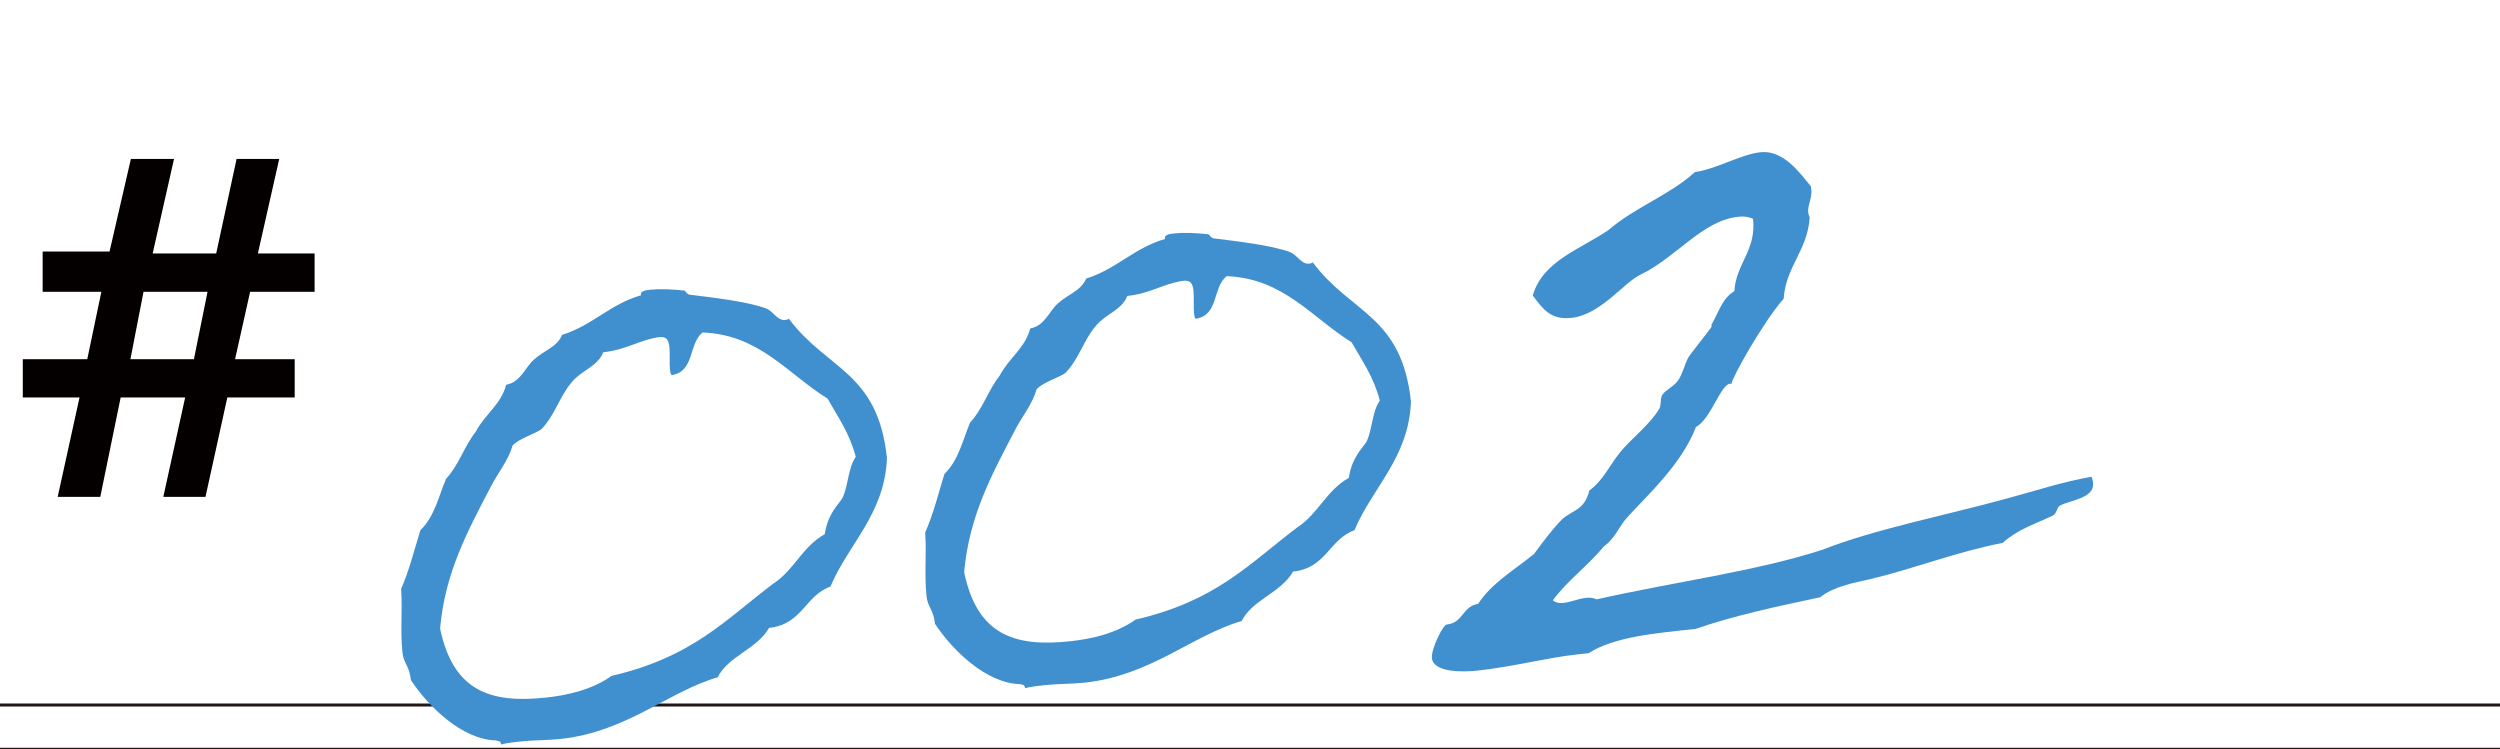
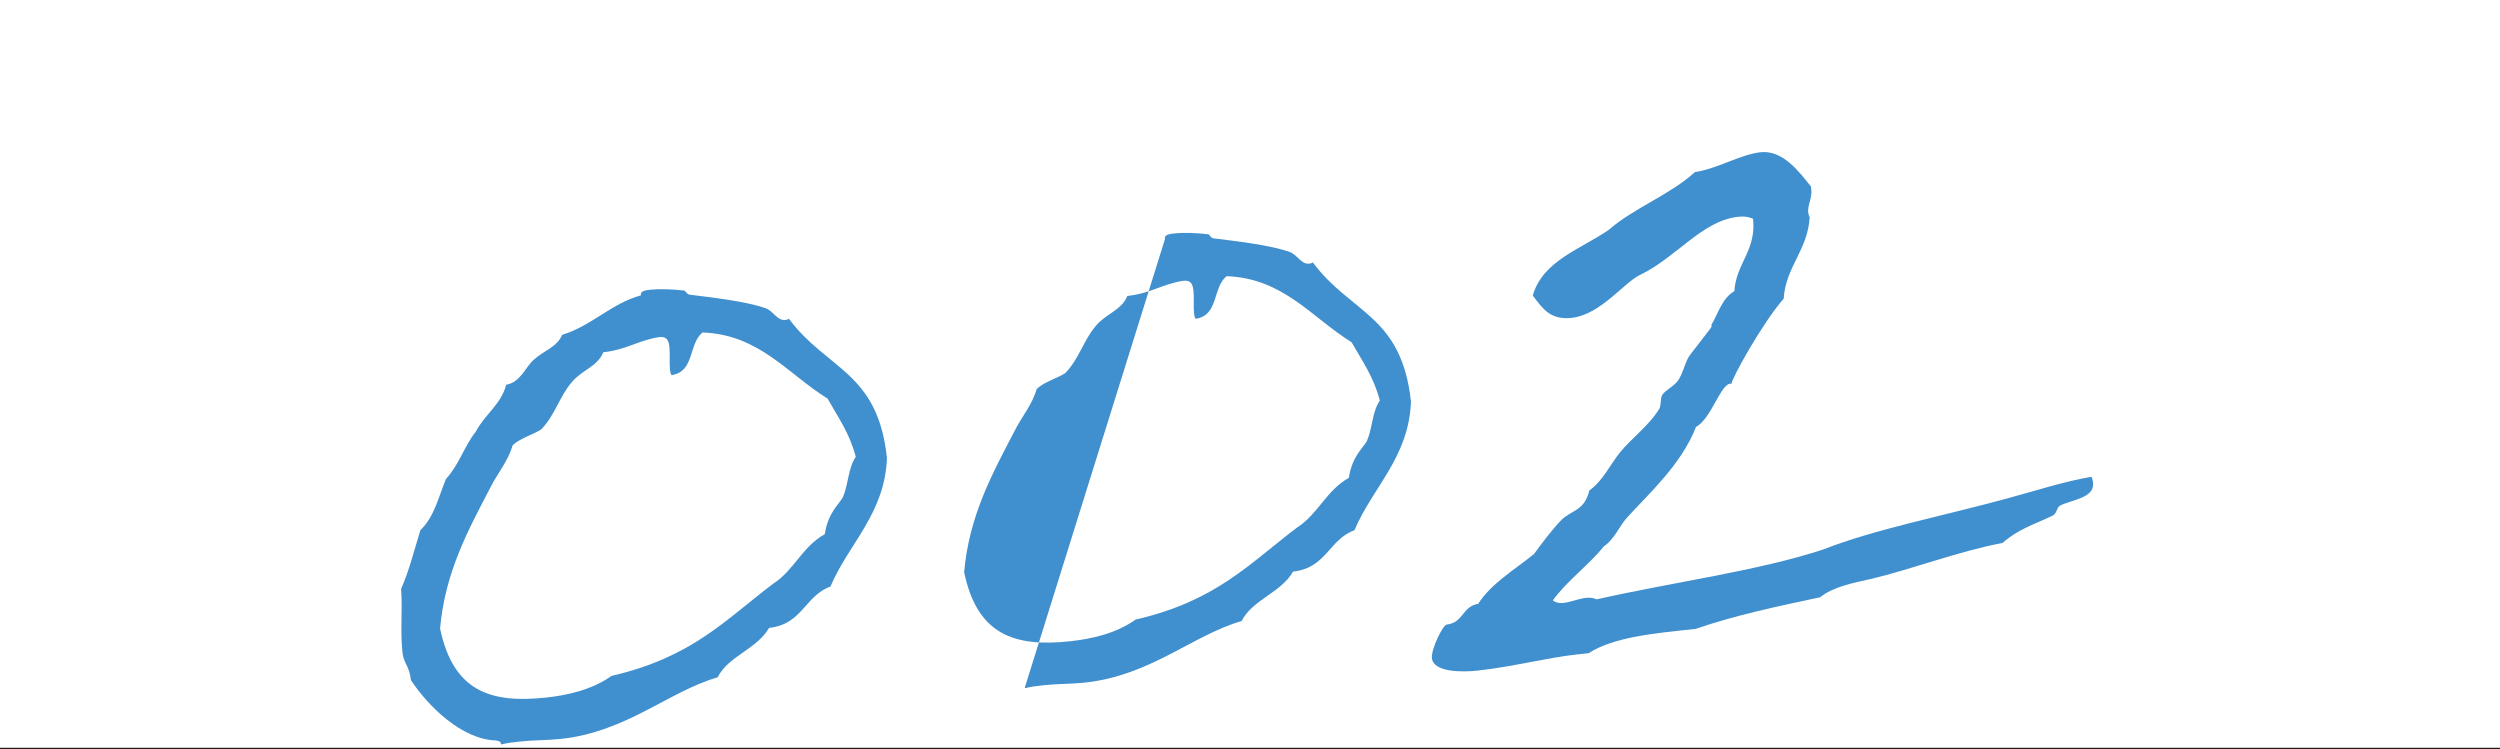
<svg xmlns="http://www.w3.org/2000/svg" id="_レイヤー_1" data-name="レイヤー 1" viewBox="0 0 415.6 124.56">
  <defs>
    <style>
      .cls-1 {
        fill: #408fce;
      }

      .cls-1, .cls-2 {
        stroke-width: 0px;
      }

      .cls-2 {
        fill: #040000;
      }

      .cls-3 {
        fill: none;
        stroke: #231815;
        stroke-miterlimit: 10;
        stroke-width: .5px;
      }
    </style>
  </defs>
-   <path class="cls-2" d="M9.59,82.6l3.63-16.52H3.79v-6.37h10.72l2.34-11.2H7.09v-6.69h11.12l3.55-15.4h7.17l-3.55,15.72h10.56l3.39-15.72h7.09l-3.55,15.72h9.43v6.37h-10.72l-2.5,11.2h9.91v6.37h-11.2l-3.63,16.52h-7.01l3.63-16.52h-10.72l-3.39,16.52h-7.09ZM21.68,59.71h10.56l2.26-11.2h-10.64l-2.18,11.2Z" />
-   <line class="cls-3" y1="117.2" x2="415.6" y2="117.2" />
  <line class="cls-3" y1="124.56" x2="415.6" y2="124.56" />
  <g>
    <path class="cls-1" d="M106.56,49.09l-.02-.15c-.06-.6.99-.71,1.59-.78,1.5-.16,3.64-.09,5.64.15.15-.02.36.57.83.67,3.24.41,9.54,1.1,12.71,2.28,1.27.47,1.89,2.08,3.25,1.93.15-.02.3-.03.58-.21,6.39,8.58,14.77,8.75,16.31,23.16-.37,9.31-6.37,14.21-9.4,21.37-4.24,1.52-4.64,6.27-10.2,6.87-2.05,3.56-6.79,4.68-8.54,8.21-8.25,2.41-15.13,9.07-26.09,10.25-2.25.24-4.54.18-6.79.43-1.05.11-2.1.23-3.14.49l-.02-.15c-.05-.45-.5-.4-.82-.52-5.64-.15-11.24-5.63-14.14-10.03-.26-2.4-1.21-2.76-1.4-4.56-.4-3.75.03-6.84-.23-10.61,1.34-3.03,2.19-6.46,3.21-9.76,2.34-2.23,3.04-5.64,4.25-8.51,2.18-2.36,3.06-5.49,4.93-7.82,1.51-2.9,4.22-4.55,5.08-7.84,2.39-.41,3.18-2.92,4.57-4.14,1.66-1.55,3.88-2.09,4.72-4.15,5.14-1.62,7.96-5.11,13.12-6.58ZM100.28,58.58c-.96,2.38-3.63,2.97-5.24,4.97-2.03,2.34-2.75,5.46-5.08,7.84-1.42.91-3.49,1.44-4.73,2.63-.78,2.67-2.54,4.68-3.66,6.93-3.78,7.24-7.59,14.19-8.41,23.54,2.18,10.4,8.33,12.48,17.64,11.47,3.45-.37,7.61-1.27,10.86-3.6,13.49-3.12,18.9-9.32,26.91-15.35,3.41-2.19,4.81-6.14,8.54-8.21.53-3.55,2.35-4.96,2.99-6.1.98-2.23.85-4.8,2.16-6.76-1.04-3.99-3-6.67-4.69-9.68-6.67-4.14-11.32-10.63-20.78-10.99-2.38,1.93-1.27,6.52-5.16,7.09-.18-.29-.21-.58-.25-.89-.13-1.2.03-2.59-.1-3.79s-.49-1.77-1.7-1.64c-3.44.52-5.4,2.1-9.3,2.52Z" />
-     <path class="cls-1" d="M193.67,39.73l-.02-.15c-.06-.6.99-.71,1.59-.78,1.5-.16,3.64-.09,5.64.15.15-.02.36.57.83.67,3.24.41,9.54,1.1,12.71,2.28,1.27.47,1.89,2.08,3.24,1.93.15-.02.3-.03.58-.21,6.39,8.58,14.77,8.74,16.32,23.16-.37,9.31-6.38,14.21-9.4,21.37-4.24,1.52-4.64,6.27-10.2,6.87-2.05,3.56-6.79,4.68-8.54,8.21-8.25,2.41-15.13,9.07-26.09,10.25-2.25.24-4.54.18-6.79.43-1.05.11-2.1.23-3.14.49l-.02-.15c-.05-.45-.5-.4-.81-.52-5.64-.15-11.24-5.63-14.14-10.03-.26-2.4-1.21-2.76-1.4-4.56-.4-3.75.03-6.84-.23-10.61,1.35-3.03,2.19-6.46,3.21-9.76,2.34-2.23,3.04-5.64,4.25-8.51,2.18-2.36,3.06-5.49,4.93-7.82,1.51-2.9,4.22-4.56,5.08-7.84,2.39-.41,3.18-2.92,4.57-4.14,1.66-1.54,3.88-2.09,4.72-4.15,5.14-1.62,7.96-5.11,13.12-6.58ZM187.4,49.22c-.96,2.38-3.63,2.97-5.24,4.97-2.03,2.34-2.75,5.46-5.08,7.84-1.42.91-3.49,1.44-4.73,2.63-.78,2.67-2.54,4.68-3.66,6.93-3.78,7.24-7.59,14.19-8.41,23.54,2.18,10.4,8.33,12.48,17.64,11.47,3.46-.37,7.61-1.27,10.86-3.6,13.49-3.12,18.9-9.32,26.91-15.35,3.41-2.19,4.81-6.14,8.54-8.21.53-3.55,2.35-4.96,2.99-6.1.98-2.23.85-4.8,2.16-6.76-1.04-3.99-2.99-6.67-4.69-9.68-6.67-4.14-11.32-10.63-20.78-10.99-2.38,1.93-1.27,6.52-5.16,7.09-.18-.29-.21-.58-.25-.89-.13-1.2.03-2.59-.1-3.79s-.49-1.77-1.7-1.64c-3.44.52-5.4,2.1-9.3,2.52Z" />
+     <path class="cls-1" d="M193.67,39.73l-.02-.15c-.06-.6.99-.71,1.59-.78,1.5-.16,3.64-.09,5.64.15.15-.02.36.57.83.67,3.24.41,9.54,1.1,12.71,2.28,1.27.47,1.89,2.08,3.24,1.93.15-.02.3-.03.58-.21,6.39,8.58,14.77,8.74,16.32,23.16-.37,9.31-6.38,14.21-9.4,21.37-4.24,1.52-4.64,6.27-10.2,6.87-2.05,3.56-6.79,4.68-8.54,8.21-8.25,2.41-15.13,9.07-26.09,10.25-2.25.24-4.54.18-6.79.43-1.05.11-2.1.23-3.14.49l-.02-.15ZM187.4,49.22c-.96,2.38-3.63,2.97-5.24,4.97-2.03,2.34-2.75,5.46-5.08,7.84-1.42.91-3.49,1.44-4.73,2.63-.78,2.67-2.54,4.68-3.66,6.93-3.78,7.24-7.59,14.19-8.41,23.54,2.18,10.4,8.33,12.48,17.64,11.47,3.46-.37,7.61-1.27,10.86-3.6,13.49-3.12,18.9-9.32,26.91-15.35,3.41-2.19,4.81-6.14,8.54-8.21.53-3.55,2.35-4.96,2.99-6.1.98-2.23.85-4.8,2.16-6.76-1.04-3.99-2.99-6.67-4.69-9.68-6.67-4.14-11.32-10.63-20.78-10.99-2.38,1.93-1.27,6.52-5.16,7.09-.18-.29-.21-.58-.25-.89-.13-1.2.03-2.59-.1-3.79s-.49-1.77-1.7-1.64c-3.44.52-5.4,2.1-9.3,2.52Z" />
    <path class="cls-1" d="M301.05,30.93l.06.6c.19,1.8-1.04,3-.27,4.59-.32,5.5-3.98,8.18-4.32,13.53-3.52,4.02-8.74,13.4-8.66,14.15-1.72-.42-3.32,5.83-5.92,7.17-2.37,6.18-7.91,11.18-11.45,15.06-1.36,1.51-2.05,3.56-3.89,4.82-2.55,3.16-6.08,5.67-8.46,8.96,1.83,1.47,5.03-1.3,7.27-.17,12.91-2.91,26.69-4.69,37.7-8.3,8.45-3.34,20.36-5.68,30.39-8.43,4.73-1.27,9.42-2.83,14.19-3.65.2.43.23.73.26,1.03.28,2.55-3.8,2.84-5.52,3.78-.57.37-.47,1.27-1.19,1.65-3.33,1.57-5.83,2.3-8.33,4.54-7.45,1.41-14.88,4.33-21.99,6.01-2.67.59-6.24,1.28-8.33,3.02-7.28,1.54-14.41,3.07-20.71,5.26-6.61.71-13.54,1.3-17.8,4.04l-1.8.19c-5.11.55-10.72,2.06-16.72,2.71-2.4.26-7.26.32-7.52-2.08-.16-1.5,1.84-5.51,2.44-5.58,2.85-.31,2.56-3.01,5.25-3.45,2.21-3.43,6.08-5.67,9.29-8.29,1.46-1.98,2.92-3.96,4.56-5.66,1.79-1.71,3.79-1.47,4.64-4.9,2.26-1.61,3.35-4.16,5.09-6.32,1.88-2.33,4.84-4.47,6.52-7.23.38-.65.12-1.68.51-2.33.52-.82,1.97-1.43,2.63-2.41.79-1.15,1.08-2.7,1.71-3.83.39-.65,3.87-4.97,3.86-5.12l-.03-.3c1.16-1.95,1.8-4.45,3.81-5.58.27-4.59,3.68-6.78,3.11-12.03-.8-.37-1.57-.44-2.47-.34-6.01.65-10.22,6.72-16.29,9.65-2.61,1.19-6.58,6.63-11.38,7.15-3.46.37-4.7-1.32-6.48-3.71,1.66-5.8,7.98-7.7,12.65-10.93,4.17-3.64,10.16-5.8,14.31-9.59,3.74-.55,7.58-2.94,10.89-3.3,3.75-.4,6.43,3.26,8.35,5.64Z" />
  </g>
</svg>